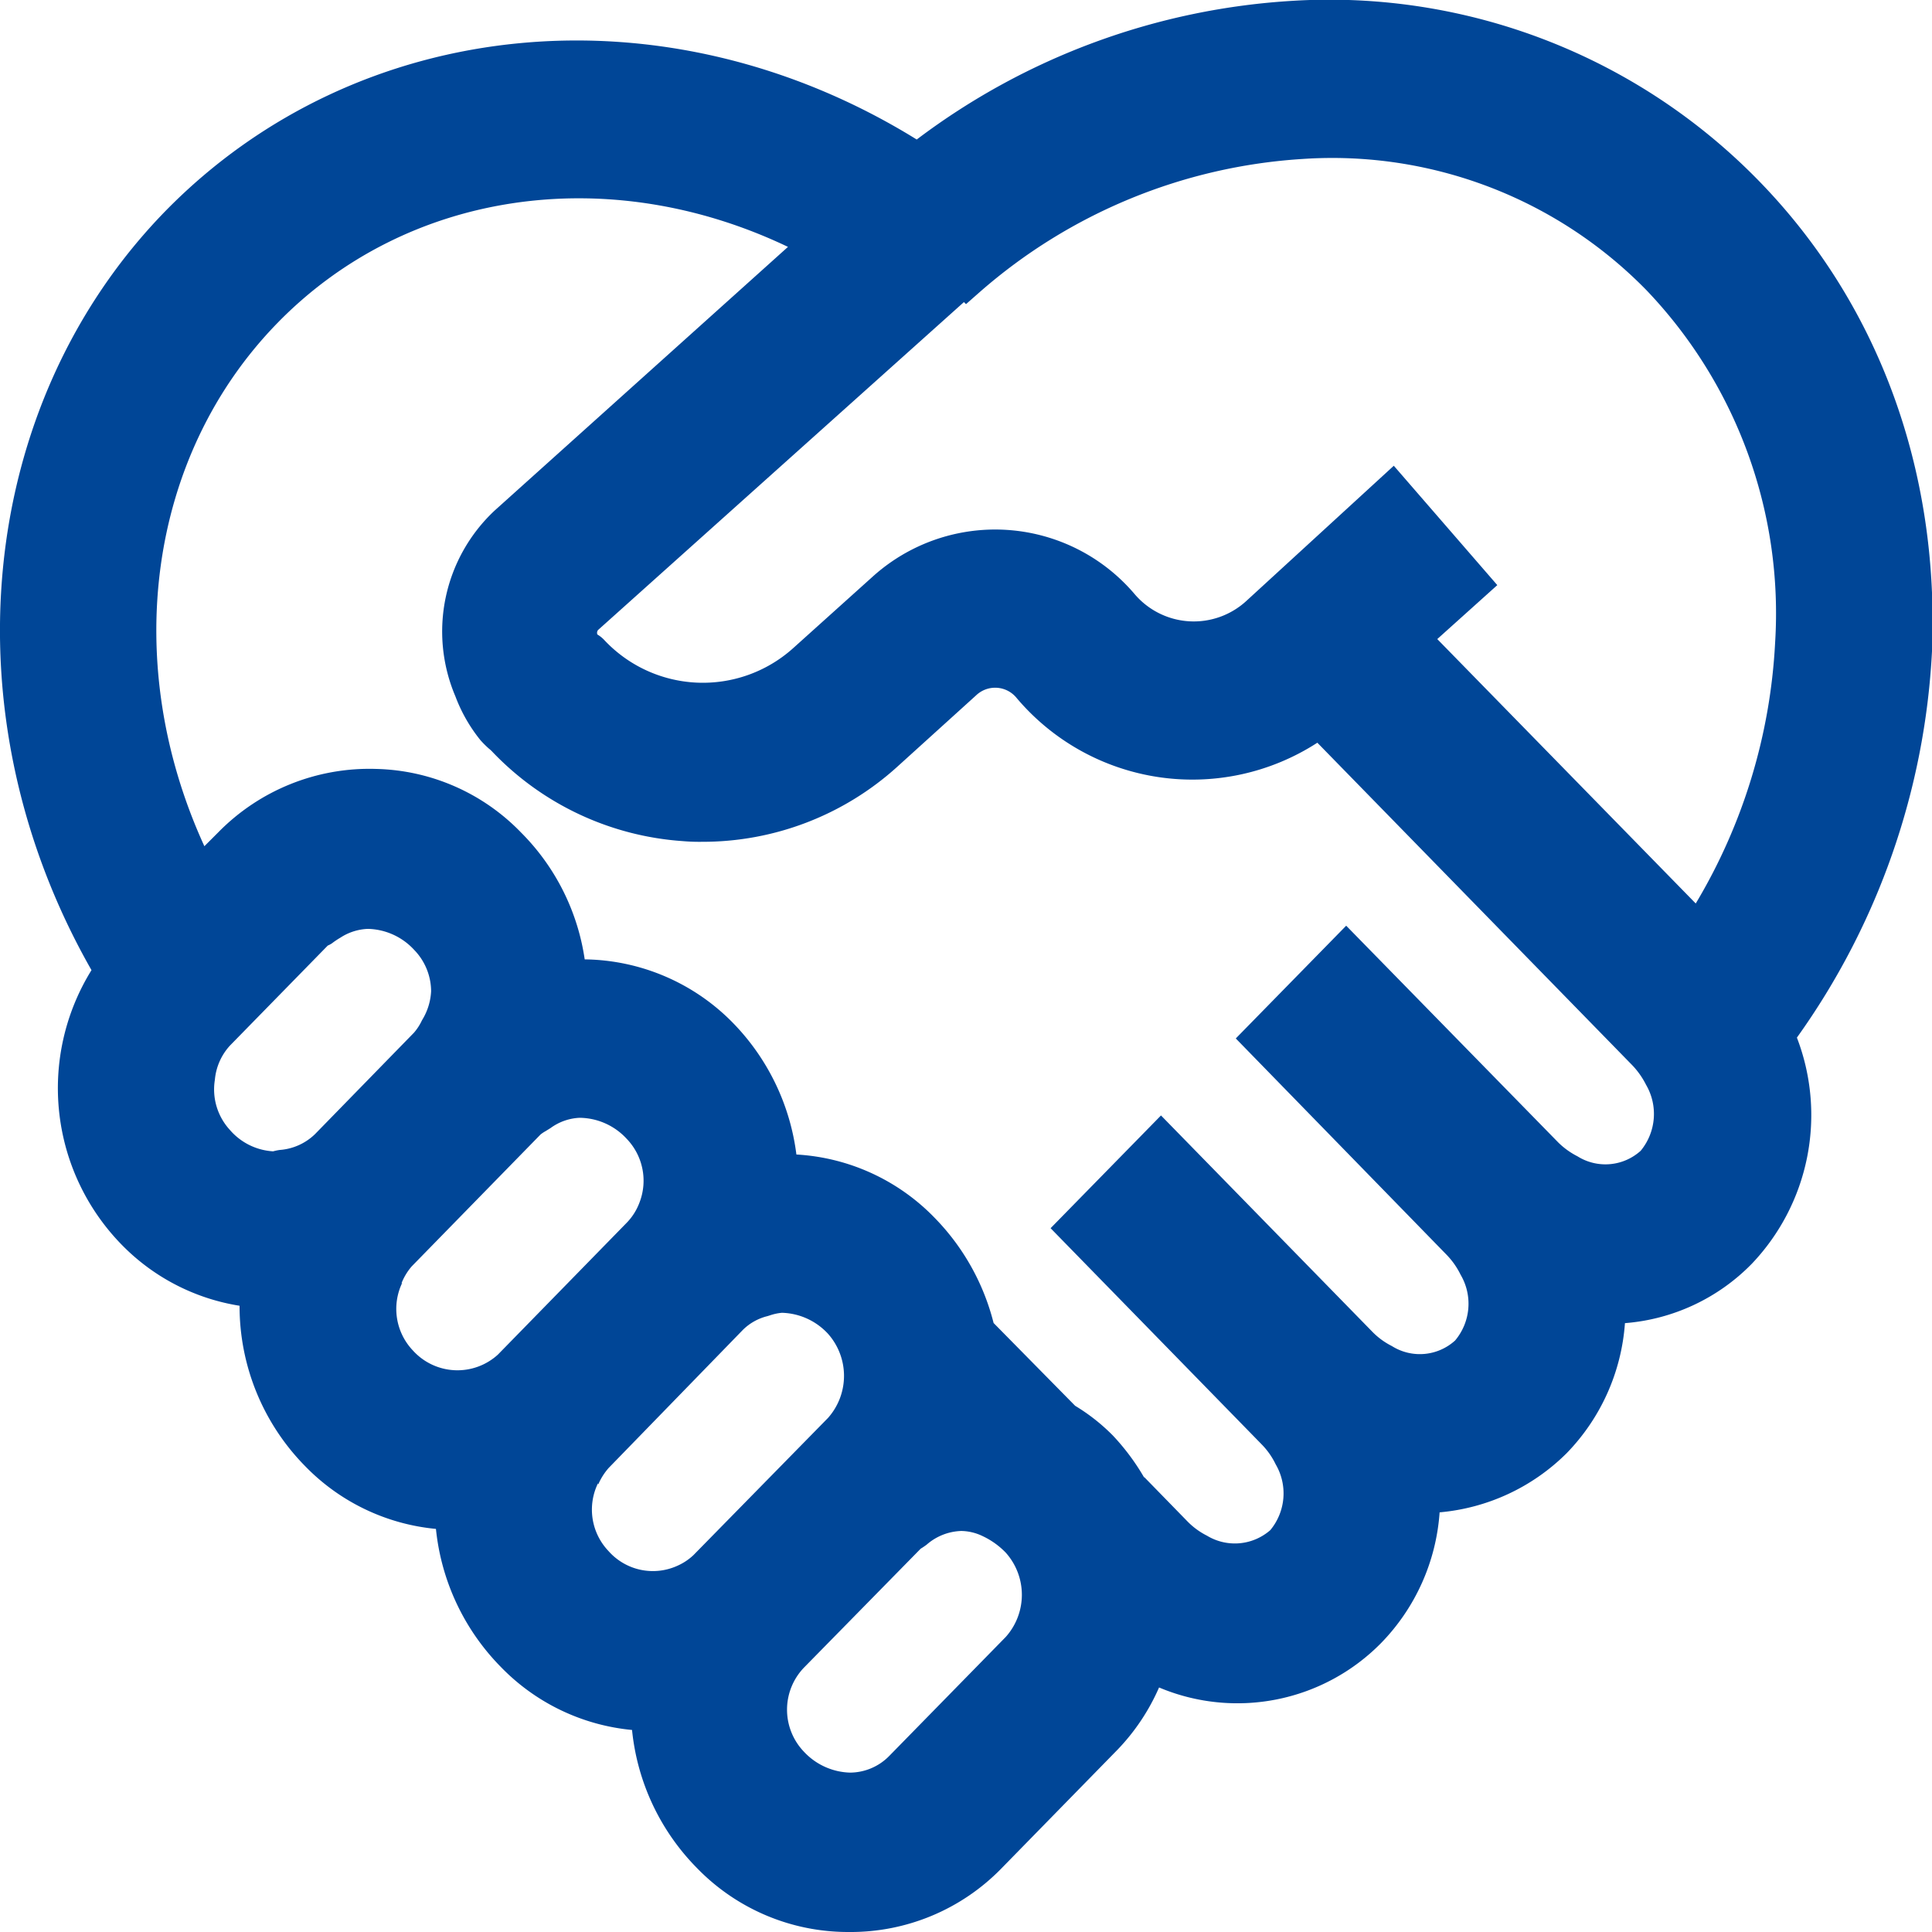
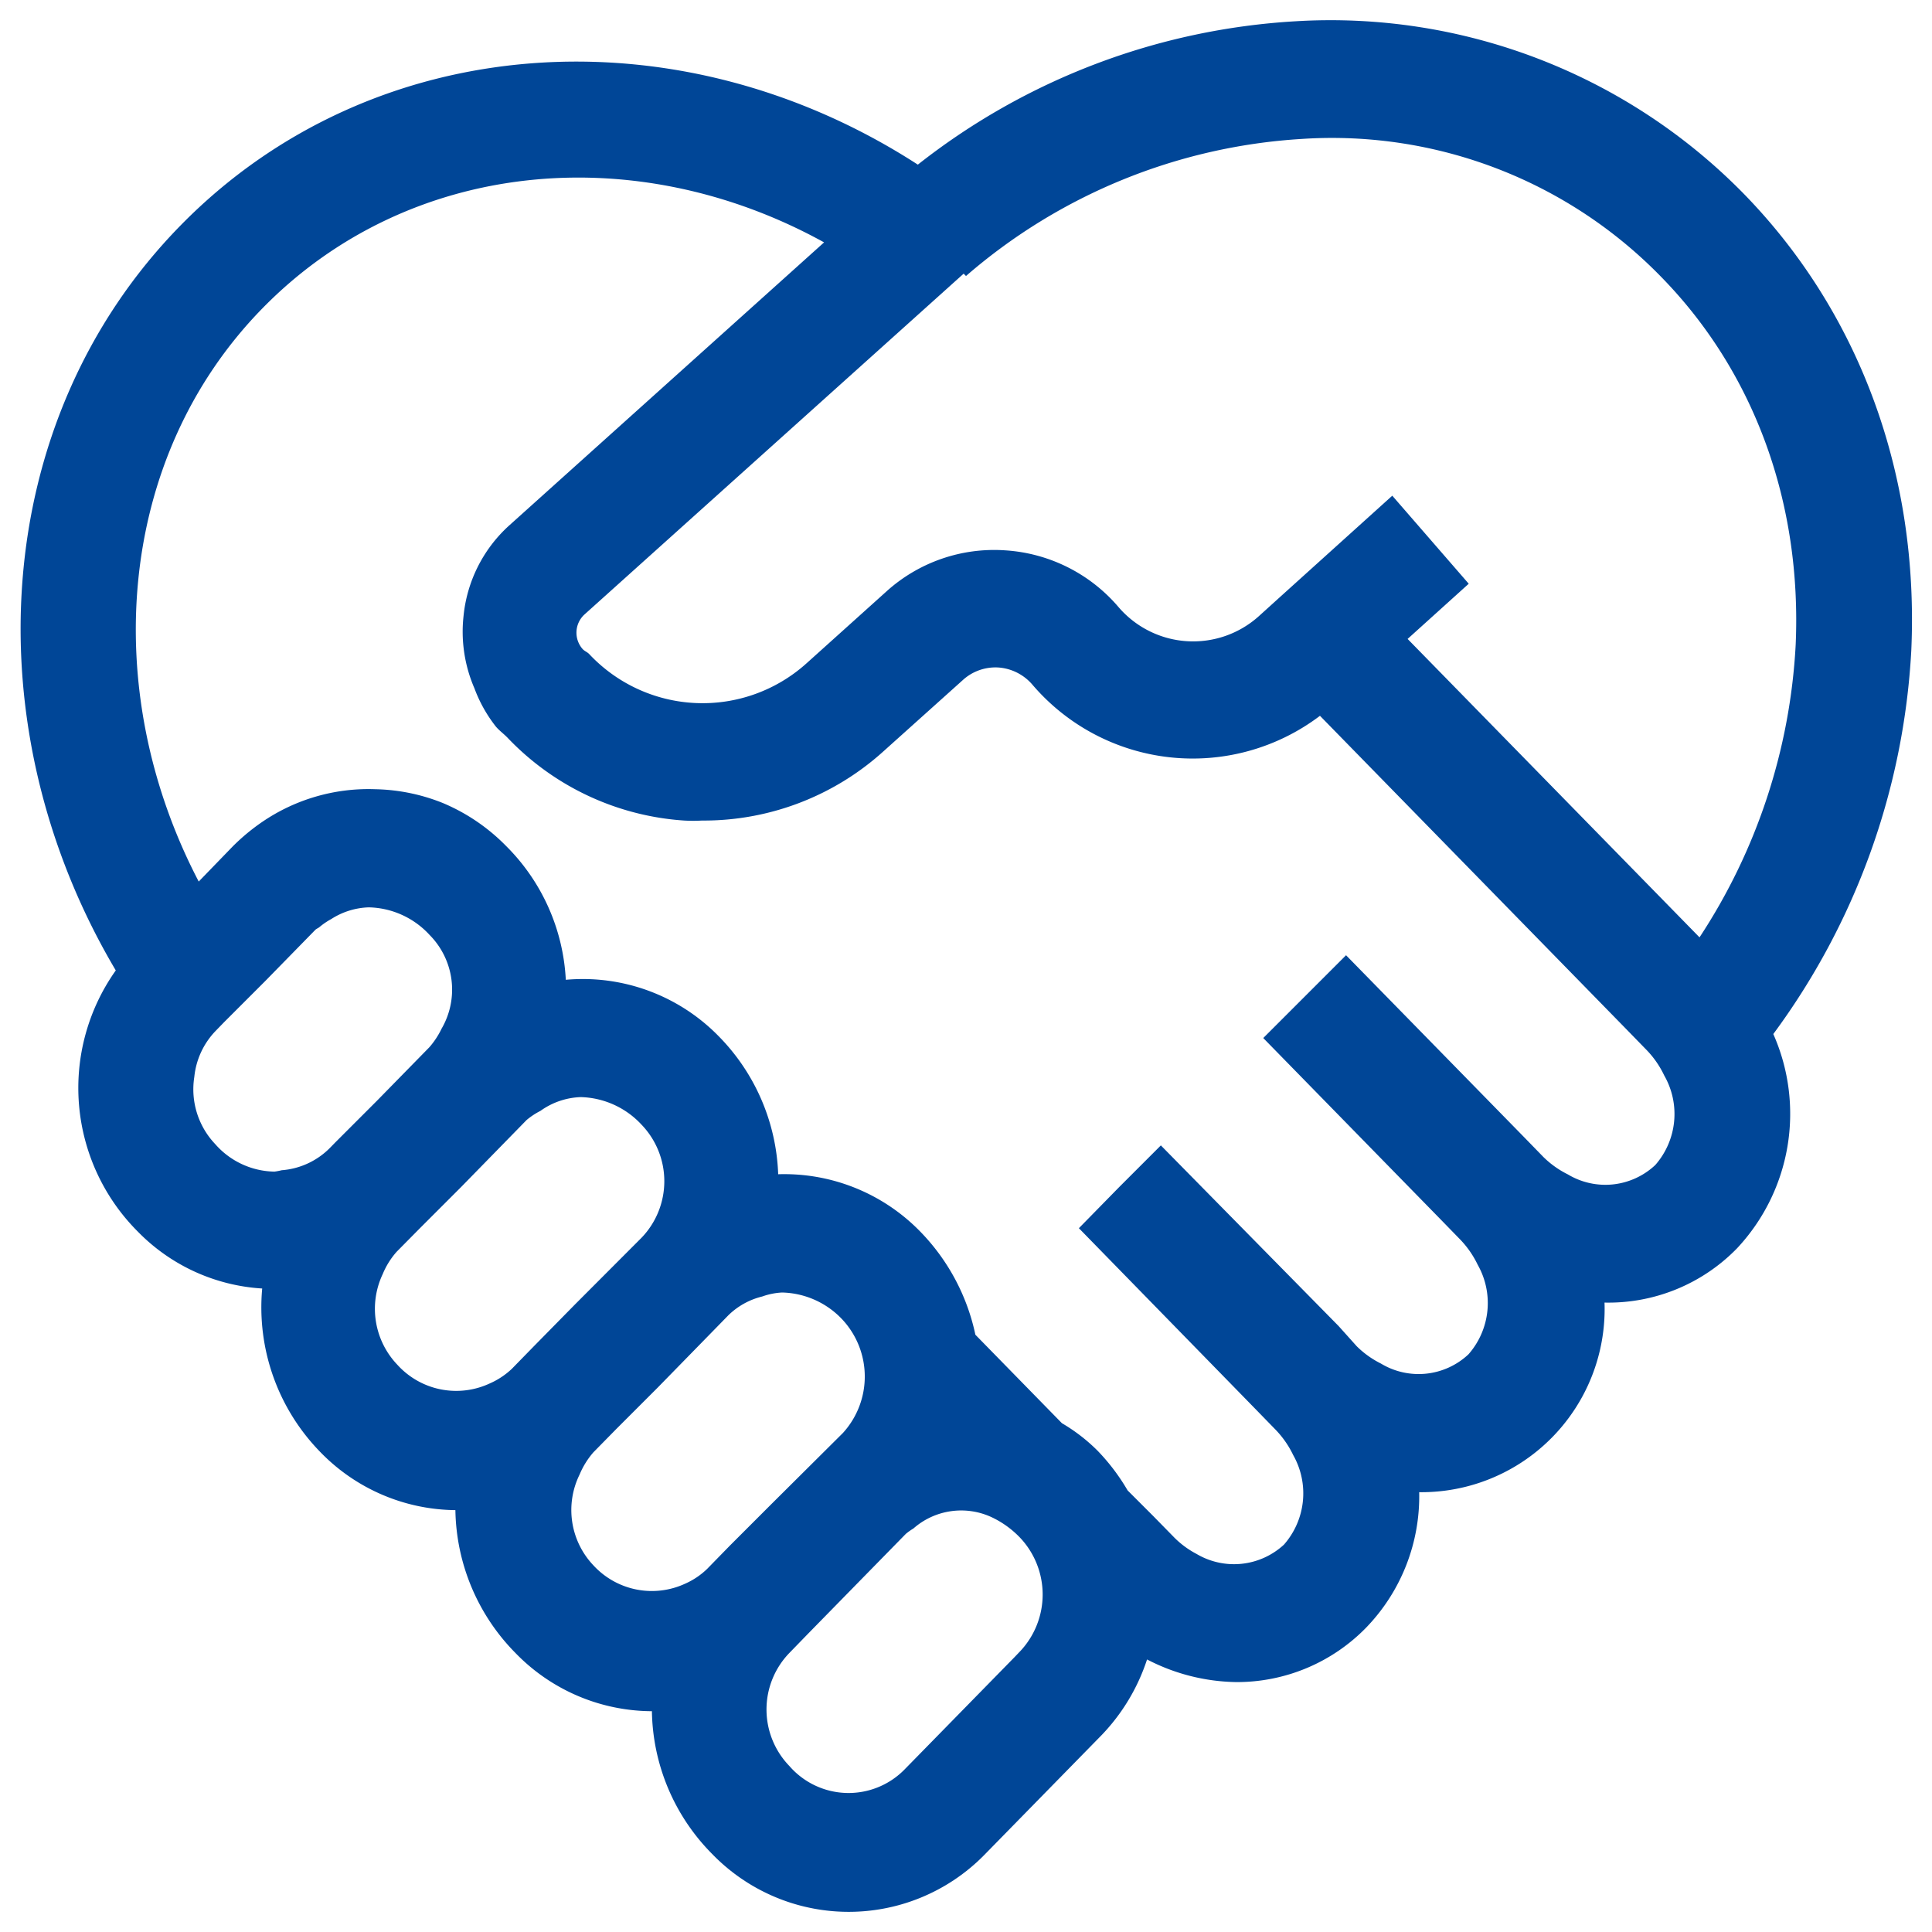
<svg xmlns="http://www.w3.org/2000/svg" id="Layer_1" data-name="Layer 1" viewBox="0 0 140 140">
  <defs>
    <style>.cls-1{fill:#004697;}</style>
  </defs>
  <path class="cls-1" d="M10,89.26a13.75,13.75,0,0,0,9,4.11,15,15,0,0,0,4.23,11.87A13.81,13.81,0,0,0,33,109.43a15.05,15.05,0,0,0,4.35,10.35A13.83,13.83,0,0,0,47.24,124a15,15,0,0,0,4.36,10.34,13.77,13.77,0,0,0,19.8,0l8.45-8.63a14.36,14.36,0,0,0,3.27-5.46,14.45,14.45,0,0,0,6.44,1.64A13.07,13.07,0,0,0,99,117.94a13.69,13.69,0,0,0,3.84-9.81,13.28,13.28,0,0,0,13.43-13.74,13,13,0,0,0,9.6-3.93,14.26,14.26,0,0,0,2.63-15.53,51.39,51.39,0,0,0,10-27.81c.57-12.73-3.75-24.5-12.18-33.12A41.92,41.92,0,0,0,93.9,1.54,48.8,48.8,0,0,0,66.51,11.93C49.12.68,27,2.14,13.09,16.33S-2,52.8,8.39,70.32A14.72,14.72,0,0,0,10,89.26Zm49.72-71.7L36.84,38.13a10.2,10.2,0,0,0-3.25,6.51,10.31,10.31,0,0,0,.79,5.24,10.2,10.2,0,0,0,1.56,2.78c.25.29.57.52.84.8a19.45,19.45,0,0,0,12.8,6,11.19,11.19,0,0,0,1.29,0A19.41,19.41,0,0,0,64,54.46l5.77-5.18a3.51,3.51,0,0,1,2.59-.91A3.58,3.58,0,0,1,74.8,49.6a15.28,15.28,0,0,0,20.85,2.27l22.24,22.75,1.48,1.52a6.94,6.94,0,0,1,1.23,1.8,5.61,5.61,0,0,1-.65,6.48,5.28,5.28,0,0,1-6.34.68,6.84,6.84,0,0,1-1.77-1.26l-1.45-1.49L97.54,69.22l-3,3-3,3,12.85,13.14,1.45,1.49a7,7,0,0,1,1.24,1.8,5.63,5.63,0,0,1-.67,6.49,5.28,5.28,0,0,1-6.34.67,6.79,6.79,0,0,1-1.76-1.26L97,96.09,84.12,83l-3,3-2.94,3,12.84,13.15,1.45,1.49a7,7,0,0,1,1.24,1.8,5.63,5.63,0,0,1-.67,6.49,5.33,5.33,0,0,1-6.34.67A6.57,6.57,0,0,1,85,111.32l-1.45-1.48L81.71,108a15,15,0,0,0-2.17-2.87,12.78,12.78,0,0,0-2.59-2l-6.27-6.41,0,0a15.21,15.21,0,0,0-4-7.48,13.75,13.75,0,0,0-10.29-4.15,15,15,0,0,0-4.31-10A13.76,13.76,0,0,0,41,71a14.73,14.73,0,0,0-4.33-9.7,14,14,0,0,0-4.58-3.11,13.81,13.81,0,0,0-4.89-1A13.65,13.65,0,0,0,19,59.56a14.86,14.86,0,0,0-2.14,1.78L14.4,63.88C7.15,50,8.45,33.16,19,22.36S46,10,59.71,17.56Zm63.44,50.37L102,46.3l4.43-4-5.54-6.38-8,7.22-1.68,1.52A7.12,7.12,0,0,1,81.06,44a11.76,11.76,0,0,0-8.22-4.12,11.64,11.64,0,0,0-8.63,3l-5.77,5.19A11.26,11.26,0,0,1,42.7,47.4c-.15-.16-.36-.22-.5-.39a1.79,1.79,0,0,1,.14-2.47L69.83,19.83,70,20A40.88,40.88,0,0,1,94.3,10.07a33.27,33.27,0,0,1,26.08,10c6.75,6.9,10.2,16.38,9.74,26.68A42.67,42.67,0,0,1,123.15,67.93ZM73.94,119.64l-.44.46-8,8.17a5.68,5.68,0,0,1-8.3-.3,5.89,5.89,0,0,1,0-8.19l1.34-1.38,3.74-3.82,3.36-3.43a4.21,4.21,0,0,1,.55-.39,5.24,5.24,0,0,1,5.62-.84,6.93,6.93,0,0,1,2.13,1.53,6,6,0,0,1,0,8.19ZM42,106.85a5.91,5.91,0,0,1,1-1.61l1.65-1.68,3-3,4.73-4.84.39-.4a5.3,5.3,0,0,1,2.46-1.37,5.05,5.05,0,0,1,1.44-.29,6.18,6.18,0,0,1,4.41,2,6.07,6.07,0,0,1,0,8.18L55.89,109l-3,3-1.65,1.69a5.44,5.44,0,0,1-1.57,1.06A5.75,5.75,0,0,1,43,113.43,5.82,5.82,0,0,1,42,106.85ZM27.74,92.31a5.72,5.72,0,0,1,1-1.6L30.43,89l3-3,4.73-4.84a5.26,5.26,0,0,1,1-.66,5.32,5.32,0,0,1,2.92-1,6.22,6.22,0,0,1,4.41,2,5.91,5.91,0,0,1,0,8.19L41.69,94.5l-2.95,3-1.65,1.69a5.58,5.58,0,0,1-1.58,1.05,5.75,5.75,0,0,1-6.73-1.36A5.87,5.87,0,0,1,27.74,92.31ZM15.6,74.73l.64-.66,3-3,3.59-3.67c.09-.1.23-.14.33-.23a5.18,5.18,0,0,1,.84-.57,5.34,5.34,0,0,1,2.72-.85,6.15,6.15,0,0,1,4.41,2A5.63,5.63,0,0,1,32,74.54a6,6,0,0,1-.88,1.34l-3.8,3.88-3,3-.43.44a5.5,5.5,0,0,1-3.48,1.6,4.76,4.76,0,0,1-.52.1,5.83,5.83,0,0,1-4.3-2,5.76,5.76,0,0,1-1.51-4.86A5.61,5.61,0,0,1,15.6,74.73Z" />
-   <path class="cls-1" d="M61.5,140a15.25,15.25,0,0,1-11-4.64,16.59,16.59,0,0,1-4.7-10,15.23,15.23,0,0,1-9.51-4.57,16.65,16.65,0,0,1-4.7-10,15.2,15.2,0,0,1-9.5-4.57,16.52,16.52,0,0,1-4.73-11.6A15.29,15.29,0,0,1,8.92,90.3h0a16.23,16.23,0,0,1-2.29-20C-3.9,51.84-1.73,29.35,12,15.28,26,1,48.28-1.12,66.43,10.11A50.11,50.11,0,0,1,93.83.05,43.45,43.45,0,0,1,127.35,13C136.07,21.88,140.54,34,140,47.19a52.73,52.73,0,0,1-9.79,28,15.63,15.63,0,0,1-3.25,16.37,14.43,14.43,0,0,1-9.21,4.32,15.06,15.06,0,0,1-4.22,9.42,14.89,14.89,0,0,1-9.21,4.29,15.06,15.06,0,0,1-4.22,9.45,14.61,14.61,0,0,1-16.11,3.24,15.36,15.36,0,0,1-3,4.5l-8.44,8.63A15.25,15.25,0,0,1,61.5,140ZM11.05,88.21a12.2,12.2,0,0,0,8,3.67l1.53.1-.14,1.52a13.51,13.51,0,0,0,3.81,10.7A12.28,12.28,0,0,0,33,107.94h1.47l0,1.47a13.56,13.56,0,0,0,3.93,9.32,12.24,12.24,0,0,0,8.79,3.74h1.47l0,1.47a13.58,13.58,0,0,0,3.92,9.32,12.31,12.31,0,0,0,17.67,0l8.45-8.64a12.67,12.67,0,0,0,2.92-4.89l.54-1.64,1.55.78c5.28,2.67,10.66,1.57,14.12-2a12.19,12.19,0,0,0,3.42-8.75l0-1.49,1.48,0a11.76,11.76,0,0,0,12-12.23l0-1.52h1.53a11.35,11.35,0,0,0,8.51-3.48,12.72,12.72,0,0,0,2.32-13.9l-.33-.78.5-.68a49.84,49.84,0,0,0,9.69-27c.56-12.31-3.61-23.68-11.75-32A40.41,40.41,0,0,0,94,3,47.23,47.23,0,0,0,67.42,13.12l-.84.64-.88-.58C48.59,2.11,27.39,3.83,14.16,17.37,1.14,30.69-.7,52.15,9.67,69.56l.51.84-.58.8a13.22,13.22,0,0,0,1.45,17ZM61.6,131.42h0A7.66,7.66,0,0,1,56.13,129a7.4,7.4,0,0,1,0-10.28l8.44-8.63a3,3,0,0,1,.61-.46,6.82,6.82,0,0,1,7.25-1.08A8.69,8.69,0,0,1,75,110.4a7.56,7.56,0,0,1,0,10.29h0l-8.44,8.63A6.92,6.92,0,0,1,61.6,131.42Zm8.06-20.48a4,4,0,0,0-2.52,1c-.14.1-.28.2-.42.28l-8.46,8.62a4.4,4.4,0,0,0,0,6.1,4.74,4.74,0,0,0,3.34,1.51h0a4,4,0,0,0,2.84-1.21l8.44-8.62a4.58,4.58,0,0,0,0-6.11,5.67,5.67,0,0,0-1.68-1.2A3.67,3.67,0,0,0,69.66,110.94Zm-22.33,5.91a7.6,7.6,0,0,1-5.41-2.37,7.38,7.38,0,0,1-1.32-8.27h0a6.87,6.87,0,0,1,1.32-2l9.73-10a6.69,6.69,0,0,1,3.11-1.76l.18,0a5.79,5.79,0,0,1,1.67-.3,7.64,7.64,0,0,1,5.47,2.42,7.55,7.55,0,0,1,0,10.28l-9.72,10a6.86,6.86,0,0,1-2,1.36A7,7,0,0,1,47.33,116.85Zm-4-9.36a4.35,4.35,0,0,0,.76,4.9,4.29,4.29,0,0,0,5,1.07,4.11,4.11,0,0,0,1.16-.77L60,102.75a4.59,4.59,0,0,0,0-6.1,4.71,4.71,0,0,0-3.34-1.52,3.71,3.71,0,0,0-.85.18l-.19.06a3.83,3.83,0,0,0-1.79,1l-9.72,10a4.5,4.5,0,0,0-.76,1.2Zm46.3,7.31a7.64,7.64,0,0,1-3.54-.89,8.18,8.18,0,0,1-2.15-1.54l-3.48-3.62a13.46,13.46,0,0,0-2-2.59,11,11,0,0,0-2.31-1.78l-.29-.24-5.19-5.3-.88.92-.63-2.71a13.79,13.79,0,0,0-3.63-6.75,12.31,12.31,0,0,0-9.17-3.7l-1.48,0-.06-1.48a13.6,13.6,0,0,0-3.89-9,12.33,12.33,0,0,0-9.81-3.64l-1.54.13-.07-1.54a13.15,13.15,0,0,0-3.91-8.73,12.42,12.42,0,0,0-4.09-2.78A12.51,12.51,0,0,0,19.85,60.8a12.89,12.89,0,0,0-1.91,1.59l-3.91,4-1-1.82C5.29,49.64,7.24,32.26,17.93,21.32s27.91-13.1,42.5-5.07l1.85,1-24.45,22a8.78,8.78,0,0,0-2.76,5.58,10.26,10.26,0,0,0,2,6.86c.1.12.22.21.33.32a4.47,4.47,0,0,1,.45.42A18.12,18.12,0,0,0,49.68,58c.4,0,.79,0,1.16,0A18,18,0,0,0,63,53.35l5.77-5.18a5,5,0,0,1,7.2.45,13.72,13.72,0,0,0,18.82,2.05l1-.78,24.63,25.2a8.41,8.41,0,0,1,1.51,2.17,7.06,7.06,0,0,1-.93,8.21,6.81,6.81,0,0,1-8.1,1,8.4,8.4,0,0,1-2.13-1.54L97.54,71.35l-3.81,3.9L107,88.83a8.05,8.05,0,0,1,1.5,2.18,7,7,0,0,1-.93,8.2,6.79,6.79,0,0,1-8.1,1,8.29,8.29,0,0,1-2.14-1.54L84.12,85.09,80.3,89l13.28,13.59a8.63,8.63,0,0,1,1.5,2.18,7,7,0,0,1-.93,8.2A6.3,6.3,0,0,1,89.6,114.8Zm-6.7-7.75,3.15,3.23a5.32,5.32,0,0,0,1.38,1,3.9,3.9,0,0,0,4.59-.4,4.17,4.17,0,0,0,.39-4.77,5.41,5.41,0,0,0-1-1.43L76.13,89l8-8.17L99.48,96.54a5.32,5.32,0,0,0,1.38,1,3.8,3.8,0,0,0,4.58-.4,4.14,4.14,0,0,0,.4-4.77,5.64,5.64,0,0,0-1-1.43L89.55,75.25l8-8.17,15.37,15.71a5.58,5.58,0,0,0,1.39,1,3.81,3.81,0,0,0,4.58-.4,4.19,4.19,0,0,0,.39-4.78,5.85,5.85,0,0,0-1-1.42L95.46,53.82a16.67,16.67,0,0,1-21.79-3.24,2,2,0,0,0-2.94-.19L65,55.58A21,21,0,0,1,50.87,61a13.87,13.87,0,0,1-1.4-.05A21.06,21.06,0,0,1,35.7,54.5a2.27,2.27,0,0,0-.28-.26,7,7,0,0,1-.61-.61A11.43,11.43,0,0,1,33,50.46,12,12,0,0,1,35.84,37L57.1,17.89c-13-6.21-27.62-4.1-37,5.52S8.71,48,14.81,61.32l1-1a15.34,15.34,0,0,1,11.46-4.6,15.08,15.08,0,0,1,10.48,4.6,16.34,16.34,0,0,1,4.62,9.2,15.28,15.28,0,0,1,10.72,4.58,16.62,16.62,0,0,1,4.62,9.56,15.13,15.13,0,0,1,10,4.57A16.75,16.75,0,0,1,72,95.87l5.91,6a14,14,0,0,1,2.73,2.15A16.46,16.46,0,0,1,82.9,107.05Zm-49.78-4.74a7.56,7.56,0,0,1-5.41-2.37,7.37,7.37,0,0,1-1.32-8.26h0a7.61,7.61,0,0,1,1.32-2l9.34-9.54a4.15,4.15,0,0,1,1-.72l.25-.15A6.7,6.7,0,0,1,42,78a7.68,7.68,0,0,1,5.48,2.42,7.38,7.38,0,0,1,1.58,7.77,7.24,7.24,0,0,1-1.58,2.51l-9.34,9.54a6.73,6.73,0,0,1-2,1.36A7,7,0,0,1,33.12,102.31Zm-4-9.36a4.37,4.37,0,0,0,.76,4.9,4.35,4.35,0,0,0,6.17.31l9.33-9.55a4.19,4.19,0,0,0,.93-1.47,4.38,4.38,0,0,0-.93-4.62A4.69,4.69,0,0,0,42,81a3.85,3.85,0,0,0-2.1.74l-.37.23a2.44,2.44,0,0,0-.36.24l-9.33,9.55A4.24,4.24,0,0,0,29.09,93ZM19.9,86.42A7.4,7.4,0,0,1,14.53,84a7.26,7.26,0,0,1-1.92-6.1,7.11,7.11,0,0,1,1.92-4.19l7.18-7.35A2.58,2.58,0,0,1,22.2,66a7,7,0,0,1,1-.66,6.75,6.75,0,0,1,3.49-1.07,7.63,7.63,0,0,1,5.48,2.42,7.09,7.09,0,0,1,1.12,8.61l-.06.12a6.66,6.66,0,0,1-1.07,1.55L25,84.27a7,7,0,0,1-4.41,2A2,2,0,0,1,19.9,86.42Zm3.85-17.9-7.09,7.25a4.22,4.22,0,0,0-1.09,2.48,4.34,4.34,0,0,0,1.09,3.63,4.48,4.48,0,0,0,3.13,1.55,3.76,3.76,0,0,1,.48-.1,4.09,4.09,0,0,0,2.56-1.15L30,74.83a3.83,3.83,0,0,0,.57-.88l.07-.12a4.38,4.38,0,0,0,.6-2,4.33,4.33,0,0,0-1.23-3,4.69,4.69,0,0,0-3.35-1.52,3.91,3.91,0,0,0-2,.64,5.78,5.78,0,0,0-.61.41A1.81,1.81,0,0,1,23.75,68.52Zm.09-.09Zm99.55,1.88L99.85,46.23l4.5-4.08L100.76,38l-8.49,7.72a8.62,8.62,0,0,1-12.34-.8,10.24,10.24,0,0,0-7.18-3.6A10.11,10.11,0,0,0,65.22,44l-5.78,5.19a12.76,12.76,0,0,1-17.76-.68,2.8,2.8,0,0,1-.61-.5,3.3,3.3,0,0,1,.27-4.56L69.89,17.77l.22.23A41.81,41.81,0,0,1,94.23,8.58,34.8,34.8,0,0,1,121.45,19c7,7.2,10.64,17.07,10.16,27.8a44.19,44.19,0,0,1-7.21,22Zm-19.24-24,18.73,19.16a40.9,40.9,0,0,0,5.75-18.87,33.9,33.9,0,0,0-9.32-25.57,31.83,31.83,0,0,0-24.93-9.51A39.2,39.2,0,0,0,71,21.16l-1,.88-.15-.15L43.34,45.65a.32.32,0,0,0-.05.33,2.21,2.21,0,0,1,.48.38A9.79,9.79,0,0,0,57.44,47l5.77-5.19a13.25,13.25,0,0,1,19,1.23,5.63,5.63,0,0,0,8.08.53L101,33.75l7.5,8.65ZM41.63,48.44Z" />
</svg>